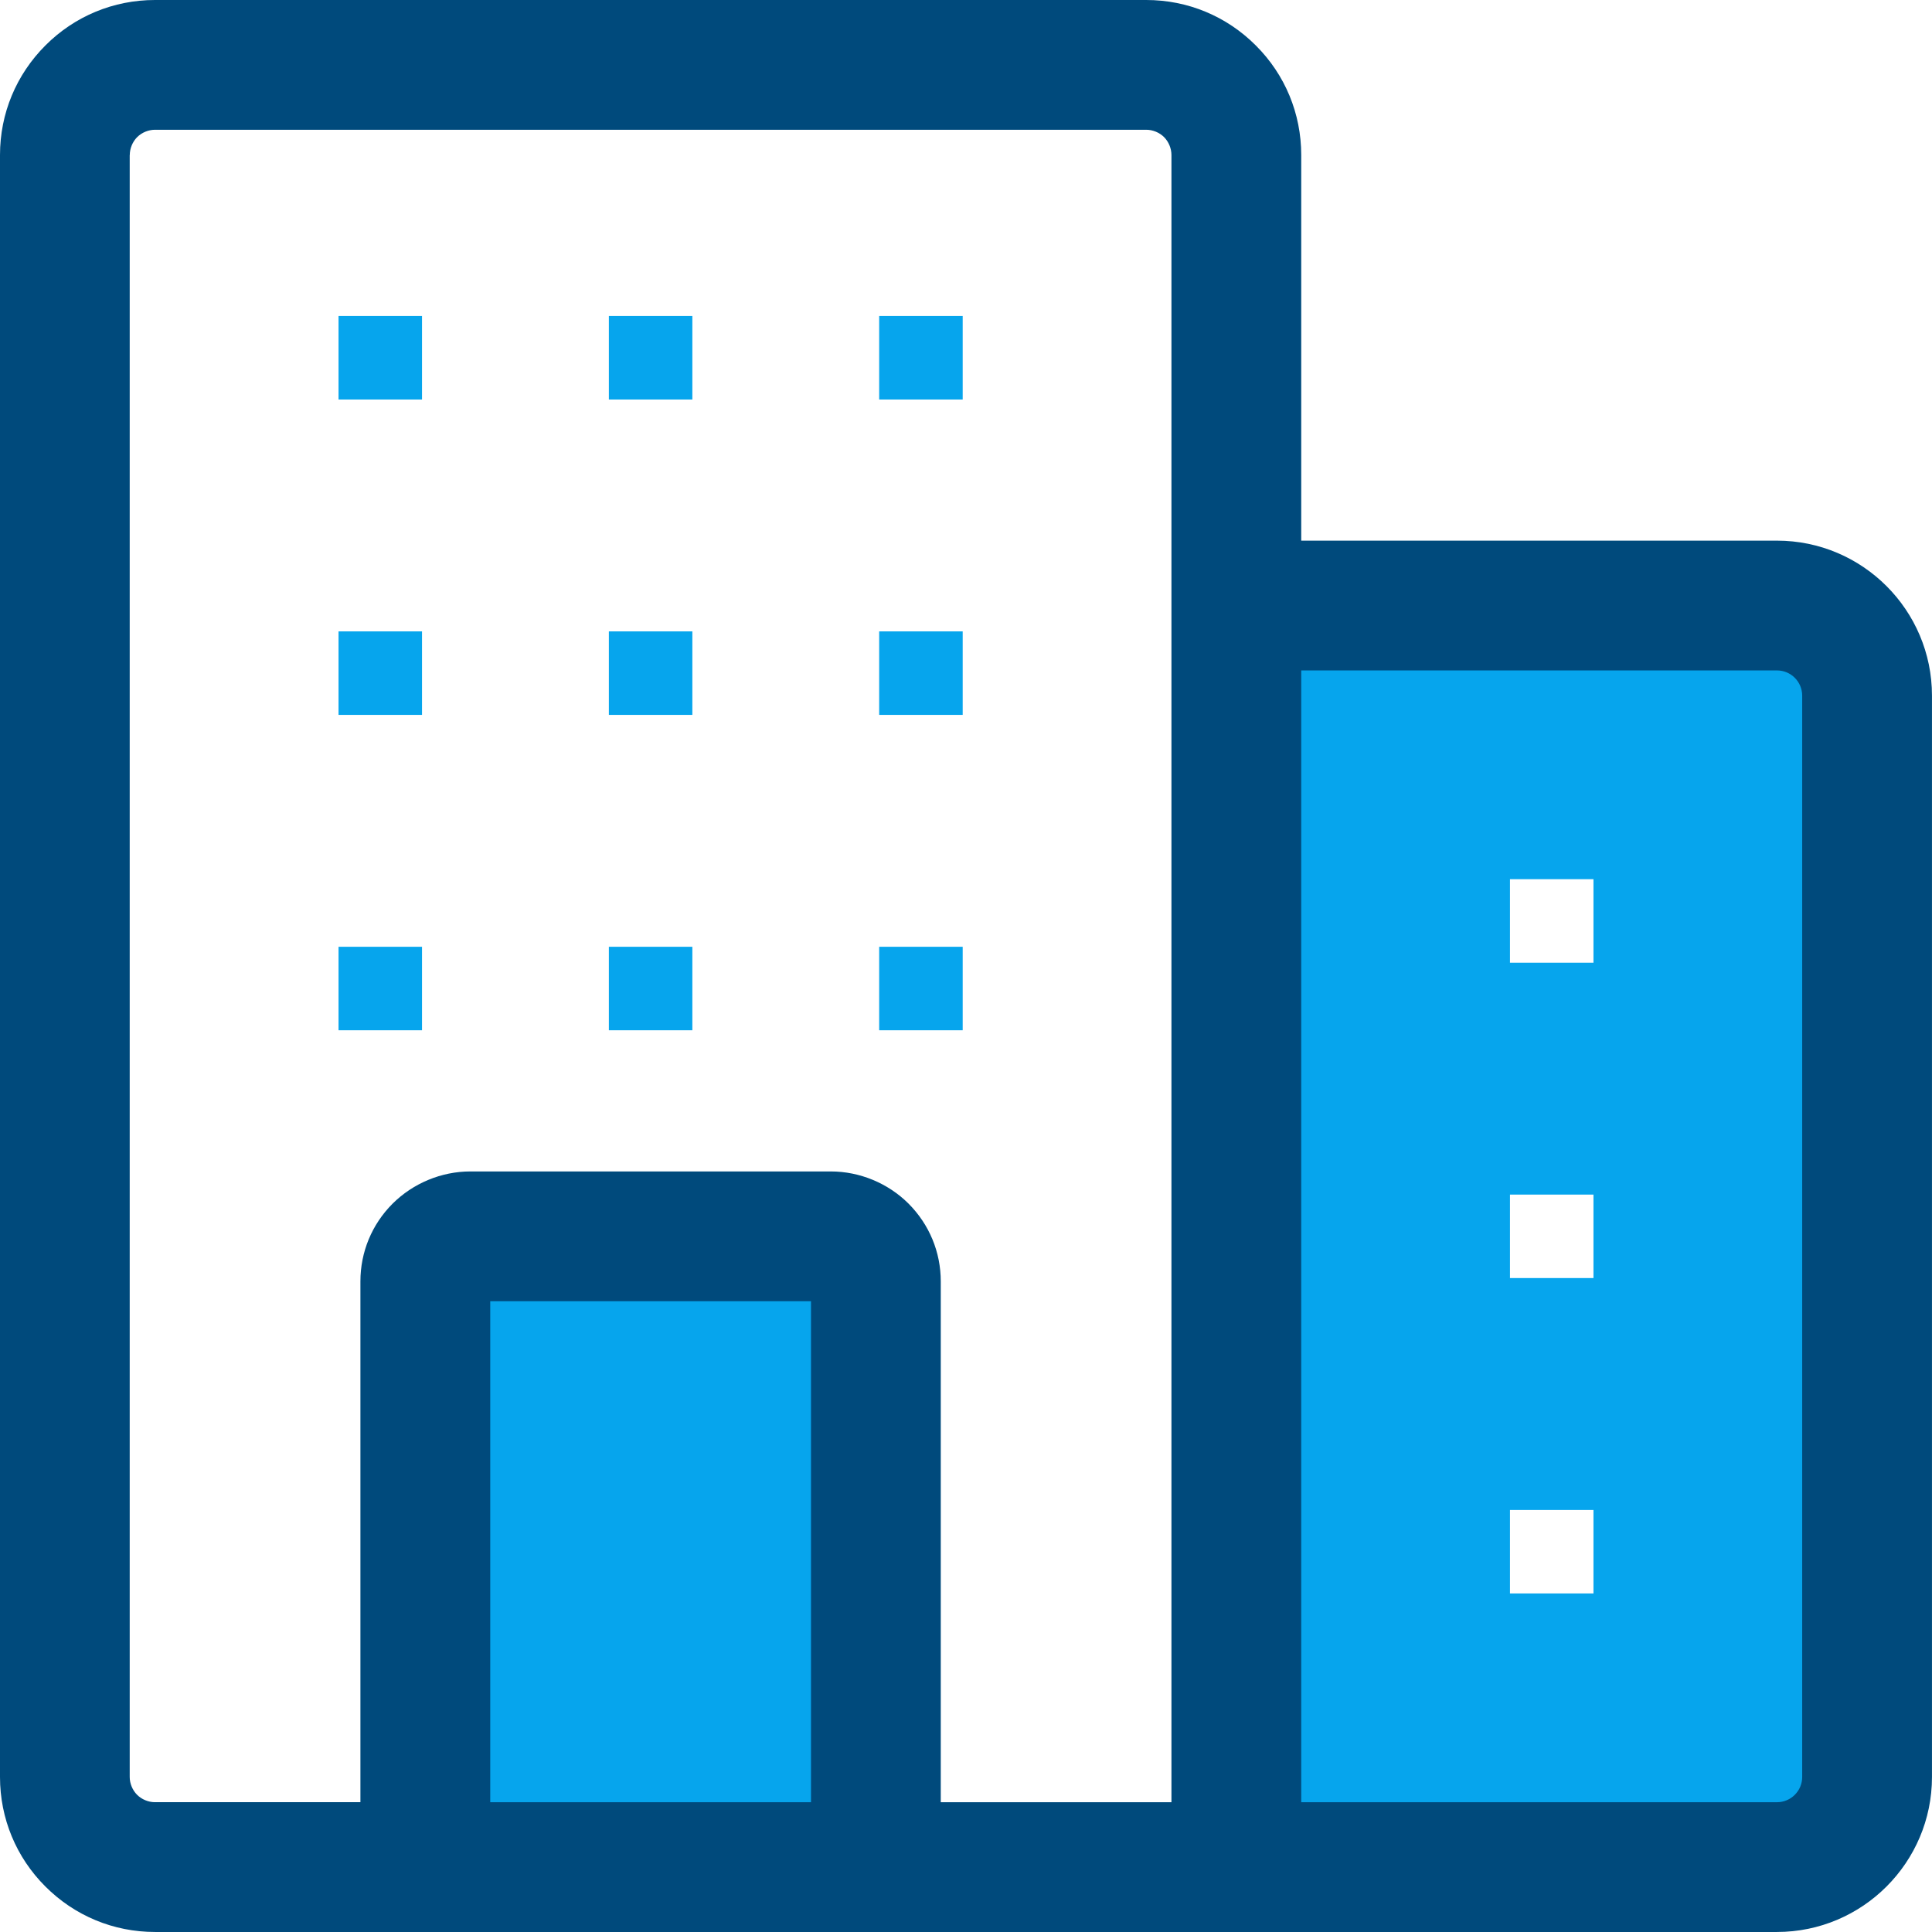
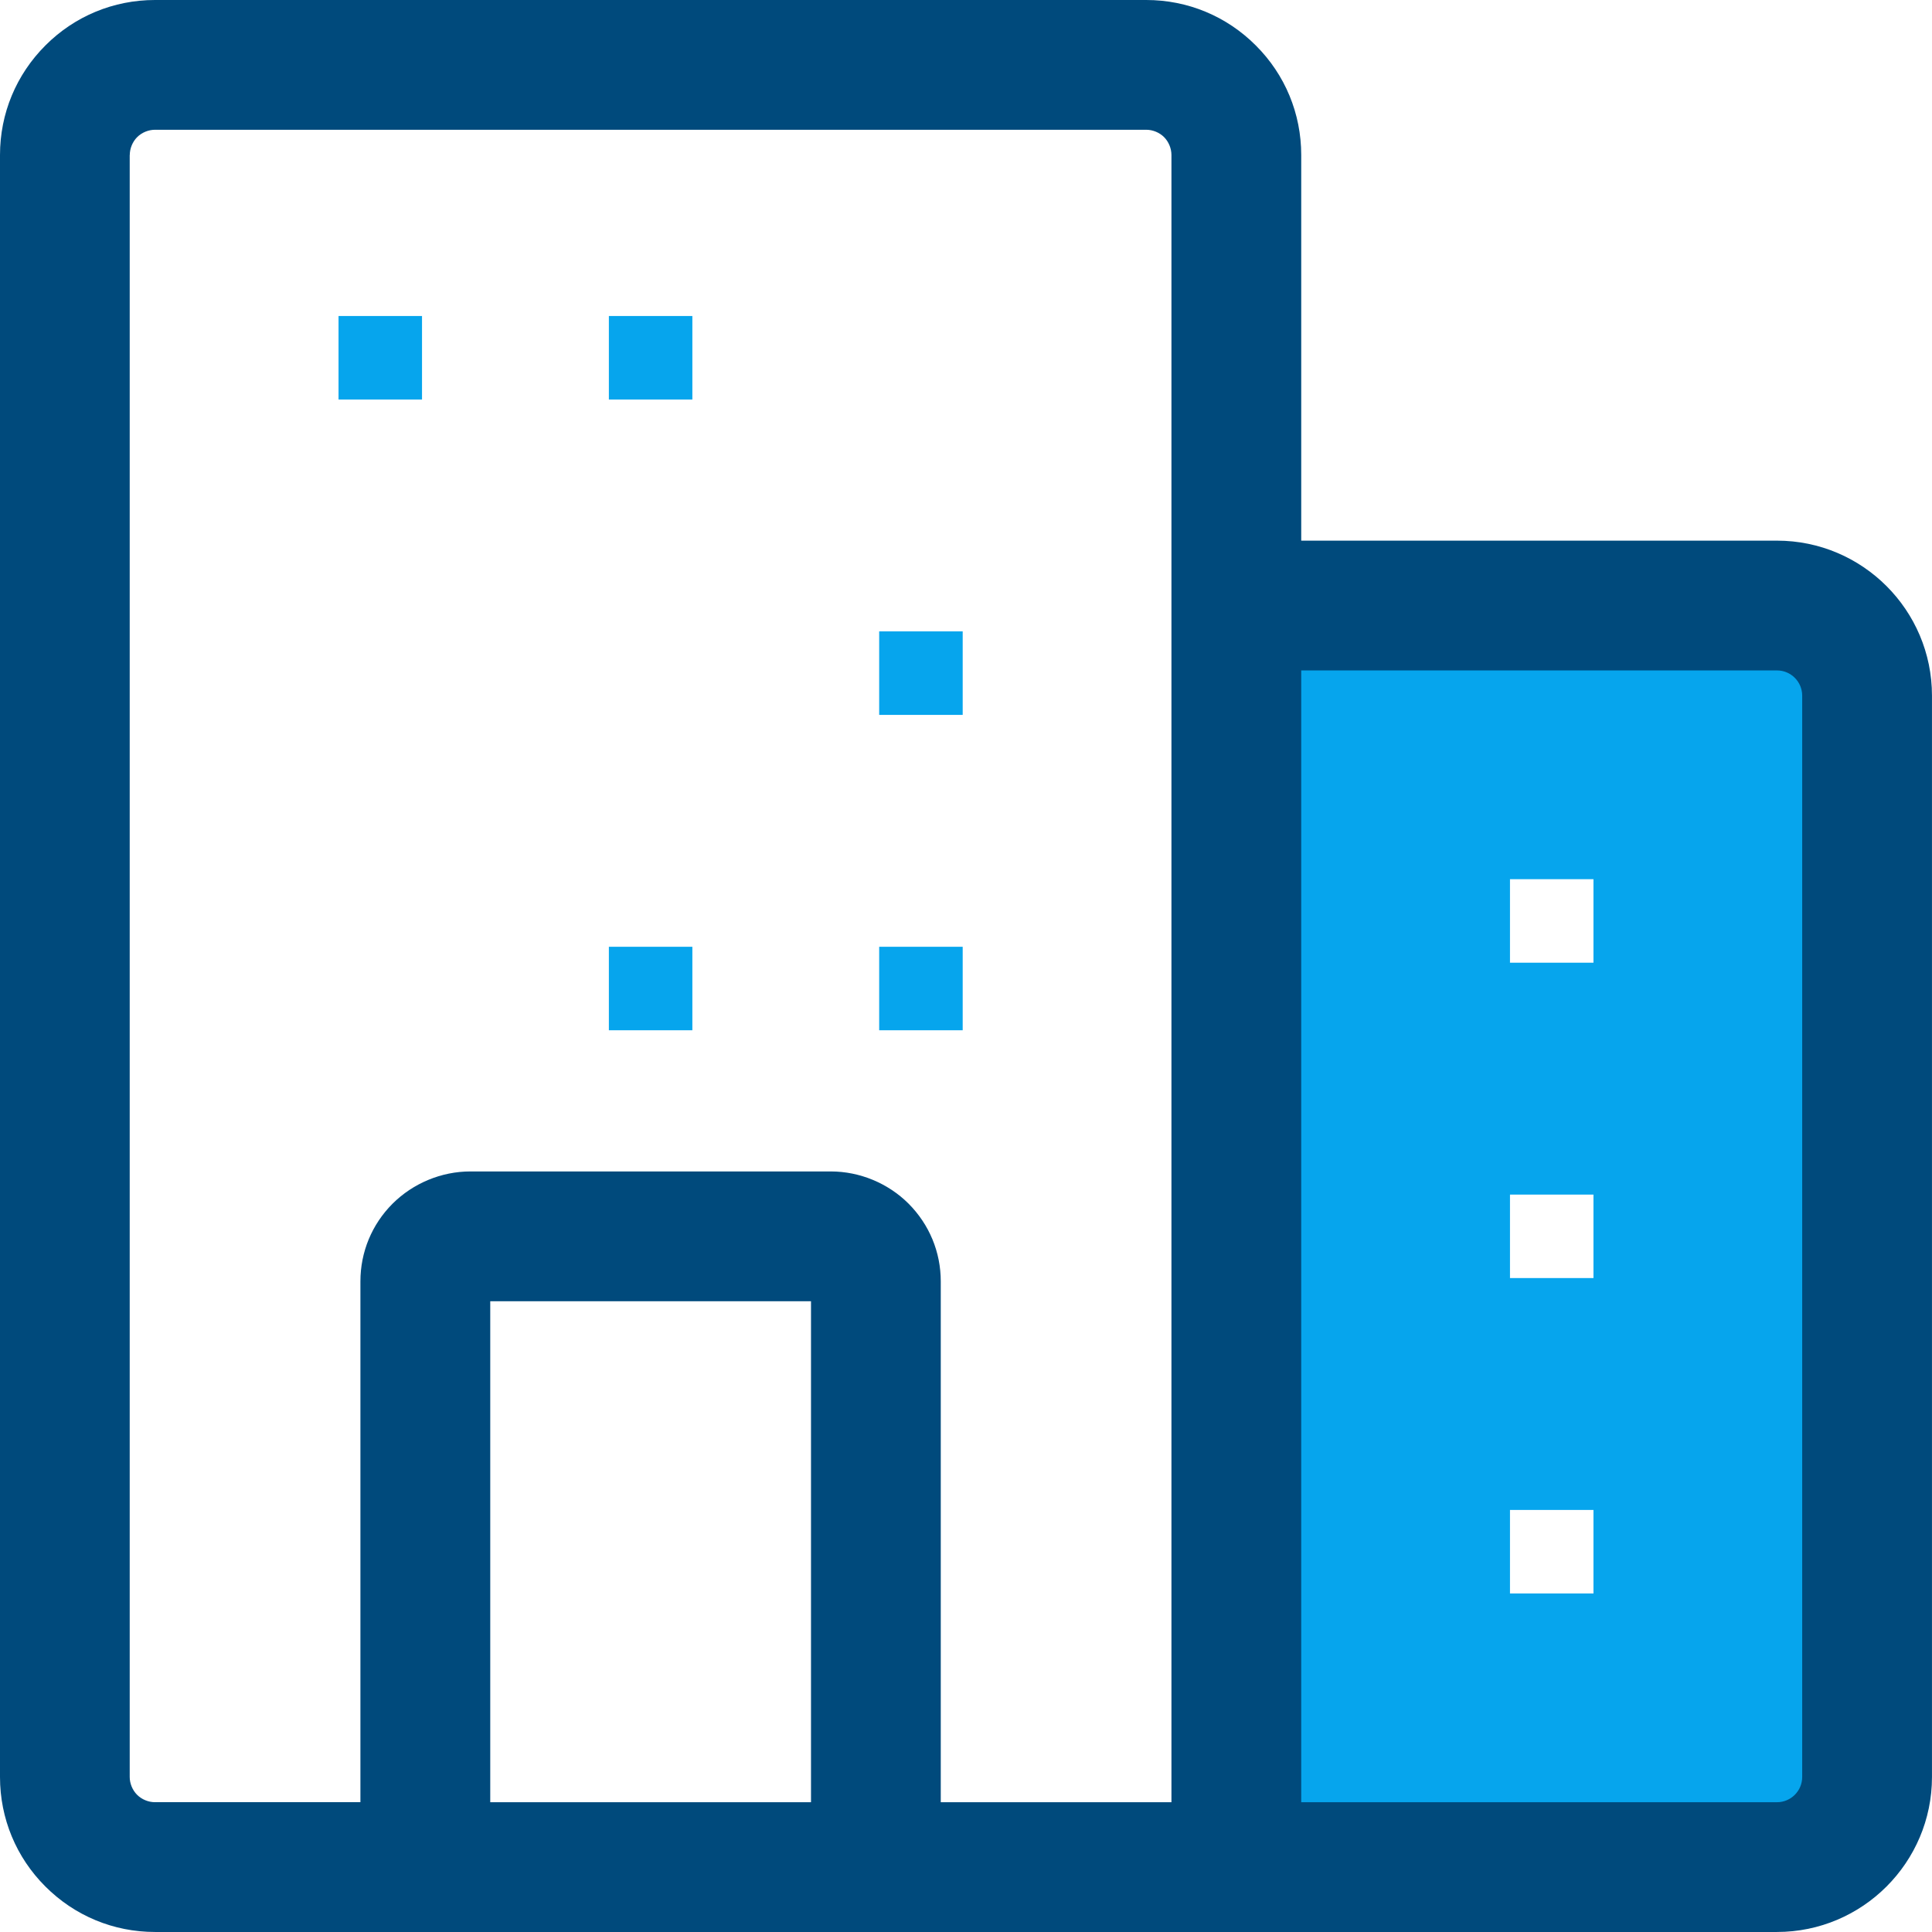
<svg xmlns="http://www.w3.org/2000/svg" width="80" height="80" viewBox="0 0 80 80" fill="none">
  <g clip-path="url(#clip0_5178_3458)">
-     <path d="M17.476 75.95V52.923L20.298 51.149L36.405 51.194V75.95H17.476Z" fill="#06A5ED" />
    <path fill-rule="evenodd" clip-rule="evenodd" d="M76.427 25.093H50.461L51.177 77.203H74.626L77.323 73.263L76.427 25.092V25.093ZM65.982 65.982H62.525V62.524H65.982V65.982ZM65.982 52.922H62.525V49.465H65.982V52.922ZM65.982 39.863H62.525V36.405H65.982V39.863Z" fill="#06A5ED" />
    <path fill-rule="evenodd" clip-rule="evenodd" d="M73.581 22.387H53.881V6.418C53.881 4.703 53.212 3.091 52.002 1.884C50.79 0.669 49.178 0 47.463 0H6.418C4.703 0 3.091 0.669 1.884 1.878C0.669 3.091 0 4.703 0 6.418V73.581C0 75.296 0.669 76.908 1.878 78.115C3.091 79.33 4.703 79.999 6.418 79.999H73.581C77.12 79.999 79.999 77.12 79.999 73.581V28.805C79.999 25.266 77.12 22.387 73.581 22.387ZM5.374 6.418C5.374 6.146 5.488 5.87 5.68 5.678C5.871 5.487 6.147 5.373 6.419 5.373H47.463C47.735 5.373 48.011 5.487 48.202 5.678C48.392 5.869 48.507 6.146 48.507 6.418V74.626H38.955V53.06C38.955 51.846 38.482 50.703 37.617 49.836C36.769 48.992 35.598 48.507 34.402 48.507H19.476C18.28 48.507 17.107 48.993 16.254 49.843C15.396 50.703 14.924 51.846 14.924 53.058V74.625H6.416C6.145 74.625 5.869 74.511 5.677 74.319C5.485 74.127 5.371 73.851 5.371 73.58V6.418H5.374ZM33.582 53.881V74.626H20.3V53.881H33.582ZM53.881 27.761H73.581C74.157 27.761 74.625 28.23 74.625 28.805V73.581C74.625 74.157 74.156 74.626 73.581 74.626H53.881V27.761Z" fill="#004A7C" />
    <path d="M17.475 13.085H14.018V16.543H17.475V13.085Z" fill="#06A5ED" />
-     <path d="M17.475 26.144H14.018V29.602H17.475V26.144Z" fill="#06A5ED" />
-     <path d="M17.475 39.204H14.018V42.661H17.475V39.204Z" fill="#06A5ED" />
    <path d="M28.669 13.085H25.212V16.543H28.669V13.085Z" fill="#06A5ED" />
-     <path d="M28.669 26.144H25.212V29.602H28.669V26.144Z" fill="#06A5ED" />
    <path d="M28.669 39.204H25.212V42.661H28.669V39.204Z" fill="#06A5ED" />
-     <path d="M39.863 13.085H36.405V16.543H39.863V13.085Z" fill="#06A5ED" />
    <path d="M39.863 26.144H36.405V29.602H39.863V26.144Z" fill="#06A5ED" />
    <path d="M39.863 39.204H36.405V42.661H39.863V39.204Z" fill="#06A5ED" />
  </g>
  <defs>
    <clipPath id="clip0_5178_3458">
      <rect width="80" height="80" fill="white" />
    </clipPath>
  </defs>
</svg>